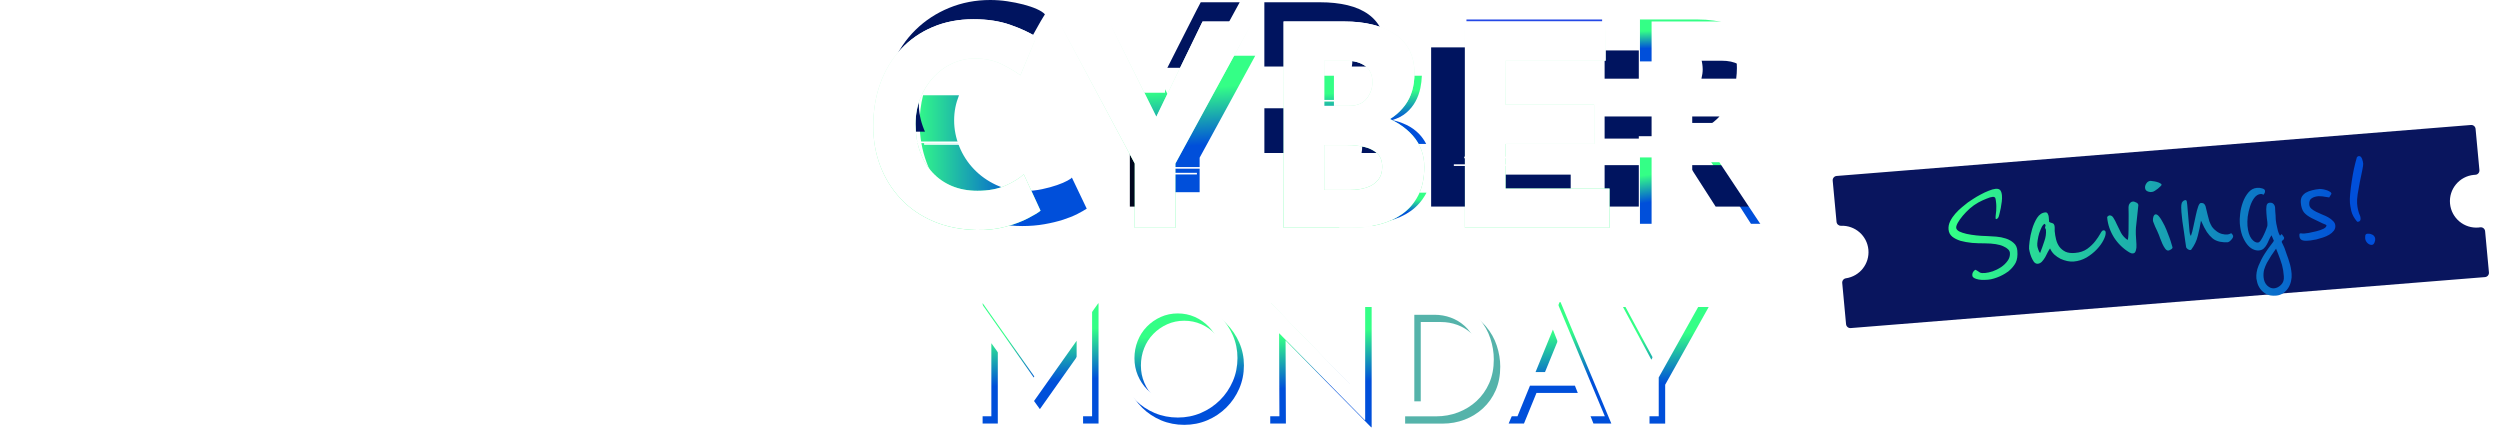
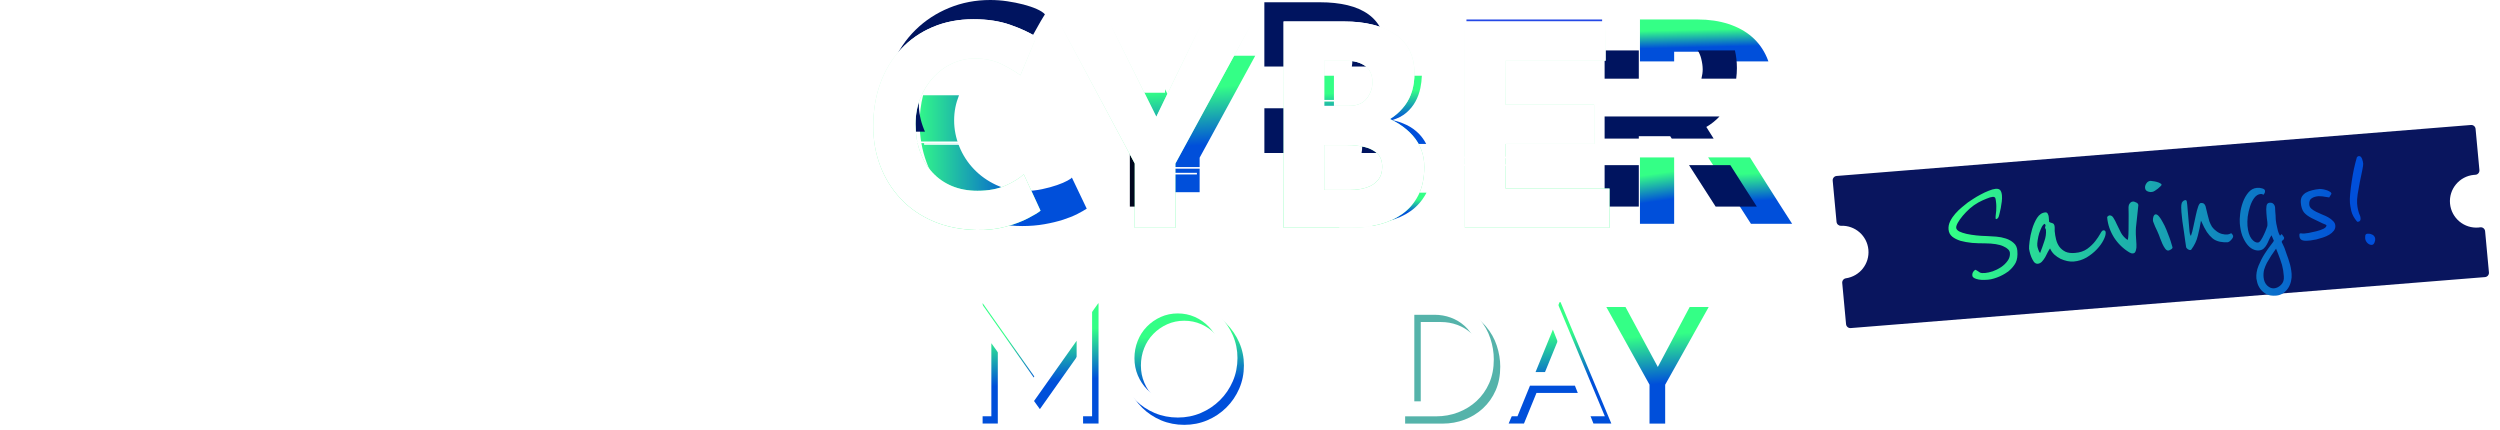
<svg xmlns="http://www.w3.org/2000/svg" width="355" height="61" viewBox="0 0 355 61" fill="none">
  <g filter="url(#filter0_d_487_70093)">
    <path d="M262.809 45.599L352.875 38.361C353.213 38.329 353.461 38.031 353.429 37.692L352.885 31.844C352.869 31.673 352.785 31.521 352.652 31.418C352.519 31.311 352.35 31.269 352.184 31.293L352.103 31.3C352.067 31.312 352.026 31.316 351.989 31.319C349.927 31.511 348.096 29.992 347.904 27.93C347.712 25.868 349.231 24.037 351.293 23.845C351.33 23.842 351.371 23.838 351.408 23.839L351.489 23.831C351.658 23.828 351.815 23.756 351.926 23.626C352.038 23.5 352.093 23.335 352.077 23.164L351.532 17.316C351.501 16.978 351.202 16.73 350.864 16.762L260.797 24C260.459 24.031 260.212 24.33 260.243 24.668L260.788 30.516C260.818 30.842 261.1 31.087 261.423 31.073C263.422 30.994 265.127 32.484 265.312 34.472C265.497 36.461 264.097 38.24 262.118 38.531C261.797 38.577 261.566 38.87 261.596 39.196L262.14 45.044C262.172 45.382 262.47 45.63 262.809 45.599Z" fill="#09155E" />
    <path d="M286.462 34.594C286.523 35.311 286.444 35.888 286.225 36.324C286.004 36.745 285.661 37.151 285.197 37.544C285.076 37.635 284.909 37.745 284.695 37.876C284.482 38.007 284.244 38.131 283.981 38.25C283.718 38.369 283.438 38.473 283.141 38.563C282.843 38.652 282.567 38.708 282.312 38.73C281.595 38.791 281.046 38.758 280.666 38.63C280.287 38.517 280.089 38.358 280.071 38.151C280.052 37.927 280.1 37.739 280.215 37.584C280.33 37.43 280.435 37.341 280.529 37.317L280.809 37.485C280.895 37.558 281.014 37.636 281.166 37.72C281.316 37.787 281.551 37.807 281.87 37.78C282.172 37.754 282.535 37.675 282.957 37.543C283.378 37.394 283.771 37.2 284.136 36.96C284.515 36.703 284.827 36.404 285.07 36.062C285.33 35.718 285.442 35.34 285.407 34.925C285.375 34.559 285.068 34.248 284.484 33.992C283.915 33.72 283.036 33.578 281.847 33.568C281.237 33.571 280.633 33.551 280.035 33.505C279.436 33.444 278.89 33.346 278.397 33.212C277.918 33.06 277.524 32.861 277.214 32.615C276.902 32.352 276.729 32.014 276.693 31.599C276.659 31.201 276.738 30.809 276.93 30.423C277.122 30.038 277.364 29.68 277.657 29.35C277.965 29.002 278.283 28.694 278.614 28.425C278.944 28.156 279.222 27.931 279.447 27.752C279.629 27.624 279.88 27.458 280.199 27.254C280.534 27.033 280.885 26.826 281.254 26.634C281.638 26.425 282.016 26.248 282.389 26.104C282.777 25.942 283.106 25.85 283.377 25.826C283.696 25.799 283.918 25.869 284.045 26.034C284.171 26.2 284.248 26.442 284.276 26.761C284.299 27.032 284.291 27.322 284.254 27.63C284.216 27.938 284.169 28.239 284.114 28.533C284.059 28.827 284.001 29.089 283.94 29.319C283.894 29.531 283.858 29.671 283.832 29.737C283.78 29.886 283.716 29.988 283.641 30.043C283.565 30.097 283.511 30.126 283.48 30.129C283.416 30.134 283.381 30.097 283.374 30.017C283.37 29.969 283.37 29.881 283.375 29.752C283.395 29.606 283.412 29.436 283.428 29.242C283.459 29.047 283.474 28.837 283.47 28.612C283.483 28.386 283.48 28.162 283.461 27.939C283.431 27.588 283.393 27.334 283.348 27.178C283.302 27.021 283.168 26.952 282.945 26.971C282.722 26.99 282.424 27.08 282.053 27.24C281.68 27.384 281.301 27.561 280.918 27.77C280.504 27.999 280.103 28.282 279.714 28.62C279.342 28.957 279.009 29.298 278.718 29.644C278.426 29.99 278.19 30.324 278.009 30.644C277.842 30.947 277.766 31.187 277.781 31.362C277.797 31.553 277.94 31.726 278.21 31.879C278.495 32.016 278.842 32.13 279.251 32.224C279.677 32.316 280.14 32.389 280.643 32.442C281.145 32.495 281.637 32.526 282.12 32.533C282.522 32.546 282.966 32.573 283.451 32.612C283.936 32.65 284.393 32.74 284.823 32.88C285.252 33.02 285.623 33.229 285.936 33.507C286.247 33.77 286.423 34.132 286.462 34.594ZM299.006 32.005C299.031 32.292 298.926 32.662 298.692 33.116C298.472 33.552 298.156 33.988 297.744 34.425C297.332 34.861 296.843 35.248 296.278 35.586C295.711 35.907 295.109 36.095 294.472 36.15C294.185 36.174 293.878 36.152 293.551 36.084C293.224 36.015 292.901 35.906 292.584 35.757C292.264 35.592 291.974 35.392 291.714 35.157C291.451 34.906 291.25 34.618 291.11 34.293C291.022 34.397 290.917 34.567 290.792 34.802C290.684 35.036 290.56 35.279 290.421 35.532C290.281 35.769 290.122 35.983 289.946 36.175C289.768 36.351 289.576 36.447 289.369 36.465C289.162 36.483 288.977 36.394 288.816 36.199C288.67 35.987 288.546 35.757 288.444 35.508C288.341 35.244 288.264 34.994 288.211 34.758C288.159 34.521 288.132 34.387 288.129 34.355C288.113 34.164 288.138 33.801 288.204 33.265C288.27 32.714 288.389 32.142 288.563 31.549C288.738 30.956 288.973 30.422 289.269 29.947C289.582 29.471 289.969 29.213 290.432 29.173C290.607 29.158 290.725 29.229 290.787 29.384C290.863 29.522 290.907 29.663 290.919 29.806L290.98 30.523C291.066 30.58 291.149 30.621 291.232 30.646C291.329 30.654 291.411 30.679 291.479 30.721C291.562 30.747 291.622 30.798 291.661 30.875C291.715 30.95 291.75 31.076 291.765 31.251C291.775 31.363 291.776 31.467 291.768 31.564C291.759 31.645 291.758 31.725 291.764 31.805C291.8 32.219 291.866 32.623 291.964 33.016C292.062 33.409 292.22 33.757 292.439 34.059C292.656 34.346 292.941 34.578 293.293 34.757C293.644 34.92 294.099 34.977 294.656 34.929C295.358 34.87 295.935 34.676 296.389 34.348C296.857 34.003 297.236 33.641 297.524 33.264C297.828 32.868 298.063 32.519 298.23 32.216C298.395 31.897 298.542 31.732 298.669 31.721C298.876 31.703 298.989 31.798 299.006 32.005ZM290.525 31.67C290.519 31.606 290.498 31.552 290.462 31.507C290.425 31.446 290.404 31.391 290.4 31.343C290.395 31.28 290.406 31.223 290.434 31.172C290.462 31.122 290.472 31.056 290.465 30.977C290.461 30.929 290.443 30.898 290.409 30.885C290.375 30.856 290.356 30.826 290.353 30.794C290.213 30.838 290.073 30.986 289.934 31.239C289.811 31.49 289.691 31.781 289.575 32.112C289.475 32.442 289.399 32.778 289.348 33.119C289.295 33.445 289.278 33.711 289.296 33.918C289.305 34.03 289.353 34.211 289.438 34.46C289.524 34.71 289.61 34.871 289.696 34.944C289.92 34.363 290.12 33.8 290.299 33.255C290.493 32.708 290.568 32.18 290.525 31.67ZM303.645 28.141C303.649 28.189 303.627 28.399 303.578 28.773C303.53 29.146 303.486 29.567 303.445 30.036C303.421 30.311 303.376 30.724 303.311 31.276C303.26 31.81 303.281 32.619 303.373 33.703C303.376 33.735 303.376 33.823 303.372 33.968C303.383 34.096 303.371 34.233 303.335 34.381C303.315 34.527 303.271 34.667 303.202 34.801C303.132 34.92 303.017 34.986 302.858 34.999C302.715 35.012 302.55 34.962 302.363 34.849C301.941 34.596 301.545 34.293 301.178 33.939C300.81 33.585 300.488 33.195 300.211 32.769C299.932 32.327 299.708 31.865 299.538 31.381C299.369 30.898 299.262 30.402 299.219 29.892C299.213 29.828 299.248 29.769 299.324 29.714C299.414 29.642 299.483 29.604 299.531 29.6C299.77 29.58 299.965 29.699 300.115 29.959C300.282 30.218 300.445 30.533 300.606 30.905C300.782 31.275 300.976 31.668 301.188 32.084C301.415 32.482 301.724 32.816 302.117 33.088C302.159 33.02 302.189 32.897 302.206 32.719C302.222 32.541 302.233 32.388 302.239 32.259C302.245 32.146 302.25 31.928 302.255 31.607C302.258 31.27 302.26 30.916 302.261 30.547C302.277 30.176 302.279 29.823 302.267 29.487C302.27 29.149 302.266 28.917 302.255 28.789C302.247 28.694 302.245 28.581 302.25 28.453C302.256 28.324 302.277 28.201 302.315 28.086C302.37 27.969 302.441 27.866 302.53 27.778C302.619 27.691 302.743 27.64 302.902 27.626C302.982 27.619 303.122 27.663 303.323 27.759C303.523 27.838 303.63 27.965 303.645 28.141ZM306.944 25.258C306.947 25.29 306.897 25.358 306.793 25.463C306.69 25.569 306.563 25.684 306.413 25.809C306.278 25.917 306.134 26.017 305.981 26.111C305.829 26.204 305.705 26.255 305.609 26.263C305.545 26.268 305.458 26.276 305.346 26.285C305.249 26.278 305.143 26.255 305.027 26.216C304.927 26.177 304.834 26.12 304.748 26.047C304.66 25.959 304.61 25.843 304.598 25.699C304.579 25.476 304.641 25.262 304.784 25.057C304.925 24.836 305.124 24.715 305.379 24.693C305.426 24.689 305.532 24.704 305.696 24.738C305.874 24.755 306.053 24.788 306.234 24.837C306.415 24.886 306.572 24.944 306.706 25.013C306.857 25.081 306.936 25.162 306.944 25.258ZM308.497 34.132C308.507 34.244 308.427 34.347 308.259 34.442C308.106 34.535 307.99 34.585 307.91 34.592C307.751 34.605 307.599 34.514 307.453 34.318C307.308 34.121 307.176 33.892 307.057 33.629C306.939 33.366 306.837 33.118 306.753 32.884C306.667 32.635 306.605 32.464 306.564 32.371C306.503 32.215 306.423 32.03 306.324 31.813C306.225 31.597 306.127 31.389 306.03 31.188C305.948 30.986 305.877 30.808 305.816 30.652C305.754 30.497 305.723 30.412 305.721 30.396C305.702 30.172 305.724 29.962 305.788 29.764C305.867 29.564 305.97 29.459 306.098 29.448C306.241 29.436 306.402 29.535 306.581 29.744C306.759 29.954 306.935 30.228 307.109 30.566C307.297 30.887 307.472 31.25 307.635 31.653C307.797 32.041 307.941 32.414 308.068 32.772C308.193 33.115 308.292 33.419 308.363 33.686C308.448 33.936 308.493 34.084 308.497 34.132ZM317.107 32.505C317.115 32.601 317.091 32.7 317.036 32.801C316.98 32.902 316.908 32.996 316.819 33.084C316.746 33.17 316.657 33.25 316.551 33.324C316.459 33.38 316.374 33.411 316.294 33.418C316.023 33.441 315.667 33.415 315.228 33.34C314.802 33.248 314.451 33.086 314.174 32.852C313.88 32.605 313.614 32.306 313.375 31.957C313.135 31.593 312.857 31.054 312.539 30.343C312.424 31.059 312.276 31.77 312.095 32.476C311.931 33.181 311.618 33.842 311.157 34.459C311.128 34.493 311.081 34.514 311.017 34.519C310.906 34.529 310.781 34.483 310.644 34.382C310.507 34.282 310.434 34.175 310.425 34.064C310.415 33.952 310.377 33.699 310.311 33.303C310.26 32.89 310.197 32.438 310.123 31.946C310.048 31.439 309.972 30.932 309.897 30.424C309.836 29.9 309.791 29.47 309.763 29.135C309.749 28.976 309.739 28.768 309.733 28.512C309.726 28.239 309.754 28.004 309.818 27.806C309.831 27.773 309.881 27.704 309.969 27.6C310.072 27.495 310.187 27.437 310.315 27.426C310.427 27.417 310.496 27.483 310.525 27.625C310.553 27.767 310.574 27.926 310.589 28.101L310.912 31.879C310.919 31.959 310.936 32.069 310.965 32.212C311.009 32.352 311.058 32.452 311.111 32.512C311.253 32.115 311.375 31.655 311.475 31.132C311.589 30.593 311.698 30.086 311.802 29.611C311.905 29.121 312.014 28.71 312.13 28.379C312.245 28.032 312.374 27.852 312.518 27.84C312.677 27.826 312.807 27.848 312.909 27.903C313.01 27.959 313.1 28.079 313.18 28.265C313.3 28.721 313.399 29.13 313.478 29.492C313.556 29.839 313.639 30.153 313.727 30.434C313.831 30.714 313.958 30.976 314.107 31.221C314.271 31.447 314.481 31.654 314.738 31.841C314.979 32.029 315.239 32.159 315.518 32.232C315.813 32.303 316.064 32.33 316.272 32.312C316.367 32.304 316.469 32.279 316.578 32.238C316.686 32.18 316.763 32.15 316.811 32.145C316.875 32.14 316.936 32.191 316.993 32.298C317.066 32.405 317.104 32.474 317.107 32.505ZM324.341 32.73C324.356 32.906 324.302 33.031 324.18 33.105C324.058 33.18 324.002 33.273 324.011 33.385C323.994 33.37 324.033 33.455 324.129 33.639C324.225 33.824 324.314 34.017 324.396 34.219C324.544 34.64 324.672 35.006 324.778 35.318C324.901 35.629 324.998 35.917 325.069 36.184C325.156 36.45 325.227 36.717 325.282 36.985C325.337 37.253 325.379 37.555 325.408 37.889C325.436 38.224 325.41 38.572 325.328 38.932C325.246 39.292 325.114 39.616 324.93 39.905C324.746 40.194 324.51 40.439 324.222 40.64C323.934 40.841 323.599 40.958 323.216 40.991C322.626 41.041 322.146 40.962 321.775 40.753C321.42 40.542 321.142 40.293 320.94 40.005C320.739 39.717 320.602 39.424 320.528 39.125C320.456 38.842 320.415 38.653 320.407 38.557C320.357 37.968 320.458 37.365 320.71 36.749C320.963 36.134 321.252 35.571 321.578 35.062C321.903 34.552 322.204 34.125 322.48 33.78C322.755 33.436 322.891 33.239 322.887 33.192L322.556 32.425C322.413 32.63 322.288 32.858 322.181 33.108C322.089 33.34 321.98 33.566 321.854 33.786C321.743 33.988 321.598 34.169 321.419 34.329C321.254 34.471 321.036 34.554 320.766 34.577C320.479 34.602 320.184 34.538 319.882 34.388C319.58 34.237 319.303 33.996 319.05 33.664C318.797 33.333 318.577 32.926 318.392 32.444C318.222 31.961 318.109 31.392 318.053 30.739C318.022 30.372 318.039 29.913 318.104 29.362C318.168 28.794 318.298 28.245 318.493 27.715C318.689 27.184 318.947 26.729 319.268 26.348C319.603 25.95 320.01 25.731 320.488 25.69C320.759 25.667 321.01 25.694 321.241 25.77C321.489 25.845 321.618 25.955 321.631 26.098C321.641 26.226 321.626 26.331 321.585 26.415C321.544 26.499 321.487 26.584 321.415 26.671C321.364 26.643 321.305 26.616 321.239 26.589C321.188 26.561 321.115 26.552 321.02 26.56C320.669 26.59 320.364 26.776 320.104 27.12C319.859 27.446 319.661 27.848 319.509 28.326C319.356 28.789 319.245 29.272 319.175 29.776C319.122 30.278 319.111 30.713 319.142 31.079C319.212 31.892 319.4 32.502 319.708 32.909C320.014 33.301 320.319 33.483 320.622 33.458C320.765 33.445 320.908 33.329 321.049 33.108C321.206 32.87 321.345 32.617 321.466 32.35C321.603 32.065 321.716 31.799 321.807 31.55C321.899 31.301 321.95 31.152 321.962 31.103C321.98 30.941 321.98 30.756 321.963 30.549C321.948 30.374 321.923 30.183 321.89 29.977C321.871 29.754 321.852 29.531 321.833 29.308C321.797 28.894 321.8 28.548 321.84 28.272C321.88 27.98 322.027 27.822 322.282 27.801C322.537 27.779 322.727 27.843 322.852 27.993C322.976 28.127 323.047 28.297 323.064 28.504C323.077 28.648 323.084 28.824 323.085 29.032C323.102 29.224 323.118 29.415 323.134 29.606C323.149 29.782 323.155 29.942 323.151 30.087C323.162 30.214 323.169 30.294 323.172 30.326C323.18 30.421 323.2 30.564 323.233 30.754C323.279 30.927 323.319 31.108 323.351 31.298C323.398 31.47 323.436 31.636 323.466 31.794C323.51 31.934 323.542 32.028 323.562 32.074C323.582 32.121 323.612 32.191 323.652 32.283C323.692 32.376 323.73 32.445 323.766 32.49C323.779 32.457 323.809 32.423 323.854 32.387C323.897 32.335 323.934 32.291 323.963 32.257C324.047 32.298 324.127 32.387 324.203 32.525C324.293 32.646 324.339 32.714 324.341 32.73ZM323.787 35.836C323.702 35.587 323.608 35.338 323.507 35.09C323.405 34.841 323.303 34.585 323.2 34.321C322.958 34.679 322.722 35.02 322.493 35.345C322.281 35.684 322.084 36.014 321.903 36.334C321.738 36.654 321.605 36.978 321.505 37.308C321.422 37.652 321.396 38.007 321.427 38.374C321.469 38.868 321.64 39.263 321.938 39.559C322.252 39.853 322.576 39.986 322.911 39.957C323.278 39.926 323.609 39.761 323.904 39.463C324.216 39.163 324.35 38.758 324.306 38.248C324.278 37.914 324.246 37.635 324.211 37.414C324.176 37.192 324.135 36.995 324.088 36.822C324.059 36.664 324.013 36.507 323.952 36.352C323.908 36.211 323.853 36.039 323.787 35.836ZM331.616 31.049C331.639 31.32 331.564 31.567 331.39 31.791C331.231 31.997 331.015 32.184 330.74 32.352C330.48 32.503 330.186 32.632 329.858 32.741C329.53 32.849 329.217 32.94 328.918 33.014C328.618 33.071 328.349 33.118 328.111 33.155C327.888 33.174 327.745 33.186 327.681 33.191C327.33 33.221 327.054 33.189 326.854 33.094C326.653 32.998 326.54 32.807 326.516 32.52C326.507 32.425 326.509 32.344 326.519 32.279C326.528 32.198 326.589 32.153 326.7 32.143C326.748 32.139 326.829 32.148 326.943 32.171C327.056 32.177 327.145 32.178 327.208 32.172C327.272 32.167 327.471 32.142 327.804 32.097C328.152 32.035 328.514 31.956 328.892 31.86C329.285 31.762 329.628 31.644 329.921 31.507C330.229 31.352 330.375 31.179 330.358 30.988C330.356 30.956 330.18 30.875 329.832 30.744C329.498 30.596 328.987 30.351 328.3 30.008C327.763 29.733 327.377 29.445 327.142 29.143C326.906 28.826 326.765 28.389 326.717 27.831C326.687 27.48 326.734 27.187 326.859 26.952C326.999 26.715 327.191 26.522 327.435 26.373C327.695 26.222 327.991 26.109 328.321 26.032C328.667 25.939 329.03 25.875 329.413 25.843C329.445 25.84 329.542 25.848 329.704 25.866C329.882 25.883 330.07 25.923 330.268 25.986C330.465 26.034 330.64 26.107 330.793 26.206C330.96 26.288 331.05 26.393 331.06 26.521C331.063 26.553 331.035 26.603 330.977 26.672C330.935 26.74 330.857 26.867 330.745 27.053C330.696 27.042 330.606 27.025 330.476 27.004C330.361 26.982 330.223 26.962 330.061 26.943C329.913 26.908 329.759 26.889 329.599 26.886C329.436 26.868 329.308 26.863 329.212 26.871C328.798 26.907 328.47 27.015 328.228 27.196C327.985 27.361 327.882 27.659 327.919 28.09C327.937 28.297 328.033 28.481 328.207 28.643C328.398 28.803 328.627 28.952 328.896 29.09C329.163 29.212 329.447 29.34 329.747 29.475C330.063 29.592 330.355 29.728 330.625 29.881C330.895 30.035 331.119 30.209 331.296 30.402C331.487 30.578 331.594 30.794 331.616 31.049ZM335.574 22.258C335.586 22.401 335.541 22.718 335.439 23.208C335.336 23.699 335.222 24.246 335.097 24.851C334.987 25.439 334.884 26.017 334.788 26.587C334.708 27.156 334.682 27.6 334.709 27.919C334.738 28.254 334.778 28.531 334.829 28.752C334.878 28.956 334.925 29.129 334.969 29.269C335.029 29.409 335.08 29.533 335.121 29.642C335.161 29.735 335.188 29.853 335.2 29.996C335.227 30.315 335.097 30.487 334.81 30.511C334.763 30.515 334.712 30.488 334.659 30.428C334.264 29.948 334.006 29.464 333.884 28.977C333.779 28.488 333.714 28.108 333.691 27.837C333.662 27.503 333.673 27.068 333.724 26.534C333.773 25.984 333.844 25.408 333.938 24.806C334.029 24.188 334.138 23.576 334.262 22.972C334.402 22.35 334.54 21.808 334.678 21.347C334.707 21.312 334.744 21.277 334.789 21.241C334.834 21.205 334.896 21.184 334.976 21.177C335.088 21.167 335.179 21.208 335.251 21.298C335.322 21.372 335.379 21.471 335.421 21.596C335.463 21.705 335.497 21.823 335.524 21.949C335.551 22.075 335.567 22.178 335.574 22.258ZM337.28 32.925C337.295 33.101 337.255 33.289 337.16 33.489C337.079 33.673 336.959 33.772 336.8 33.785C336.593 33.803 336.385 33.716 336.176 33.525C335.983 33.333 335.875 33.102 335.851 32.831C335.843 32.735 335.849 32.614 335.869 32.468C335.903 32.304 336 32.216 336.159 32.202C336.223 32.197 336.311 32.197 336.424 32.204C336.537 32.21 336.652 32.24 336.769 32.295C336.901 32.331 337.011 32.402 337.1 32.507C337.205 32.611 337.265 32.75 337.28 32.925Z" fill="url(#paint0_linear_487_70093)" />
  </g>
  <path d="M3.608 41.773H1.52V29.525H9.525V31.457H3.608V34.597H9.232V36.529H3.608V41.773ZM12.322 31.319C11.942 31.319 11.632 31.204 11.39 30.974C11.149 30.733 11.028 30.428 11.028 30.06C11.028 29.68 11.149 29.37 11.39 29.128C11.632 28.887 11.942 28.766 12.322 28.766C12.69 28.766 12.994 28.887 13.236 29.128C13.477 29.37 13.598 29.68 13.598 30.06C13.598 30.428 13.477 30.733 13.236 30.974C12.994 31.204 12.69 31.319 12.322 31.319ZM11.287 41.773V32.82H13.339V41.773H11.287ZM17.716 32.82V34.01C17.923 33.619 18.262 33.292 18.734 33.027C19.217 32.751 19.798 32.613 20.476 32.613C21.534 32.613 22.351 32.935 22.926 33.579C23.512 34.223 23.806 35.08 23.806 36.15V41.773H21.753V36.408C21.753 35.776 21.603 35.281 21.304 34.925C21.017 34.557 20.574 34.373 19.976 34.373C19.32 34.373 18.803 34.568 18.423 34.959C18.055 35.35 17.871 35.891 17.871 36.581V41.773H15.818V32.82H17.716ZM31.733 37.564L29.352 37.926C28.237 38.099 27.679 38.525 27.679 39.203C27.679 39.985 28.208 40.376 29.266 40.376C30.06 40.376 30.669 40.163 31.095 39.738C31.52 39.312 31.733 38.778 31.733 38.133V37.564ZM28.852 41.98C27.794 41.98 27.006 41.733 26.489 41.239C25.971 40.744 25.712 40.089 25.712 39.272C25.712 37.708 26.857 36.765 29.145 36.443L31.733 36.081V35.943C31.733 34.85 31.095 34.304 29.818 34.304C28.703 34.304 28.07 34.746 27.921 35.632H25.919C26.012 34.758 26.374 34.039 27.006 33.476C27.65 32.901 28.605 32.613 29.87 32.613C31.147 32.613 32.107 32.906 32.751 33.493C33.407 34.079 33.734 34.902 33.734 35.96V40.083C33.734 40.807 33.821 41.371 33.993 41.773H32.044C32.032 41.773 32.015 41.733 31.992 41.653C31.98 41.561 31.963 41.417 31.94 41.221C31.929 41.026 31.923 40.819 31.923 40.6C31.313 41.52 30.29 41.98 28.852 41.98ZM38.222 41.773H36.169V28.835H38.222V41.773ZM47.477 41.773H45.389V29.525H53.394V31.457H47.477V34.597H53.101V36.529H47.477V41.773ZM57.209 41.773H55.156V28.835H57.209V41.773ZM60.722 31.319C60.343 31.319 60.032 31.204 59.791 30.974C59.549 30.733 59.429 30.428 59.429 30.06C59.429 29.68 59.549 29.37 59.791 29.128C60.032 28.887 60.343 28.766 60.722 28.766C61.09 28.766 61.395 28.887 61.637 29.128C61.878 29.37 61.999 29.68 61.999 30.06C61.999 30.428 61.878 30.733 61.637 30.974C61.395 31.204 61.09 31.319 60.722 31.319ZM59.687 41.773V32.82H61.74V41.773H59.687ZM66.117 32.82V34.01C66.324 33.619 66.663 33.292 67.135 33.027C67.618 32.751 68.198 32.613 68.877 32.613C69.935 32.613 70.752 32.935 71.327 33.579C71.913 34.223 72.207 35.08 72.207 36.15V41.773H70.154V36.408C70.154 35.776 70.004 35.281 69.705 34.925C69.418 34.557 68.975 34.373 68.377 34.373C67.721 34.373 67.204 34.568 66.824 34.959C66.456 35.35 66.272 35.891 66.272 36.581V41.773H64.219V32.82H66.117ZM81.135 34.097V32.82H83.032V41.394C83.032 42.613 82.653 43.608 81.894 44.378C81.146 45.16 80.1 45.551 78.754 45.551C77.523 45.551 76.557 45.235 75.856 44.603C75.166 43.97 74.763 43.245 74.648 42.429H76.701C76.954 43.337 77.65 43.792 78.788 43.792C79.478 43.792 80.013 43.596 80.393 43.205C80.784 42.826 80.979 42.314 80.979 41.67V40.273C80.381 41.193 79.438 41.653 78.15 41.653C76.908 41.653 75.907 41.221 75.148 40.359C74.401 39.485 74.027 38.41 74.027 37.133C74.027 35.856 74.401 34.787 75.148 33.924C75.907 33.05 76.908 32.613 78.15 32.613C79.519 32.613 80.514 33.108 81.135 34.097ZM81.066 37.133C81.066 36.339 80.836 35.69 80.376 35.184C79.915 34.678 79.312 34.425 78.564 34.425C77.828 34.425 77.23 34.678 76.77 35.184C76.31 35.69 76.08 36.339 76.08 37.133C76.08 37.915 76.31 38.565 76.77 39.082C77.23 39.588 77.828 39.841 78.564 39.841C79.312 39.841 79.915 39.588 80.376 39.082C80.836 38.565 81.066 37.915 81.066 37.133ZM98.035 41.773L96.017 35.632H96L93.964 41.773H92.015L88.892 32.82H91.014L93.015 39.237L95.068 32.82H96.966L99.001 39.255L101.02 32.82H103.107L99.985 41.773H98.035ZM105.586 31.319C105.206 31.319 104.895 31.204 104.654 30.974C104.412 30.733 104.292 30.428 104.292 30.06C104.292 29.68 104.412 29.37 104.654 29.128C104.895 28.887 105.206 28.766 105.586 28.766C105.954 28.766 106.258 28.887 106.5 29.128C106.741 29.37 106.862 29.68 106.862 30.06C106.862 30.428 106.741 30.733 106.5 30.974C106.258 31.204 105.954 31.319 105.586 31.319ZM104.55 41.773V32.82H106.603V41.773H104.55ZM113.102 39.945V41.722C112.849 41.791 112.492 41.825 112.032 41.825C110.284 41.825 109.41 40.945 109.41 39.186V34.459H108.047V32.82H109.41V30.491H111.463V32.82H113.136V34.459H111.463V38.979C111.463 39.68 111.796 40.031 112.463 40.031L113.102 39.945ZM116.829 28.835V33.786C117.37 33.004 118.238 32.613 119.434 32.613C120.492 32.613 121.309 32.935 121.884 33.579C122.47 34.223 122.764 35.08 122.764 36.15V41.773H120.711V36.408C120.711 35.776 120.561 35.281 120.262 34.925C119.975 34.557 119.532 34.373 118.934 34.373C118.278 34.373 117.761 34.568 117.381 34.959C117.013 35.35 116.829 35.897 116.829 36.598V41.773H114.776V28.835H116.829Z" fill="white" />
  <path d="M152.202 25.212C152.175 25.291 151.968 25.439 151.586 25.65C151.201 25.864 150.704 26.075 150.095 26.285C149.483 26.499 148.782 26.69 147.985 26.861C147.189 27.033 146.366 27.121 145.516 27.121C144.029 27.121 142.676 26.835 141.458 26.266C140.237 25.696 139.183 24.946 138.295 24.017C137.406 23.089 136.715 22.023 136.224 20.815C135.734 19.607 135.487 18.366 135.487 17.092C135.487 15.818 135.721 14.683 136.178 13.527H131.08C130.757 14.781 130.593 16.101 130.593 17.49C130.593 19.455 130.925 21.325 131.587 23.102C132.248 24.88 133.206 26.433 134.454 27.76C135.701 29.087 137.225 30.143 139.032 30.923C140.836 31.707 142.88 32.098 145.161 32.098C146.277 32.098 147.323 32.013 148.304 31.838C149.285 31.667 150.167 31.453 150.951 31.203C151.734 30.95 152.409 30.68 152.982 30.387C153.551 30.094 153.995 29.843 154.315 29.63L152.205 25.212H152.202Z" fill="url(#paint1_linear_487_70093)" />
  <path d="M164.459 20.62C164.989 21.614 165.322 22.207 165.453 22.391V27.295H170.348V22.391L178.244 7.918H172.882C172.764 8.155 172.642 8.395 172.517 8.642C172.027 9.61 171.536 10.581 171.046 11.549C170.555 12.516 170.085 13.444 169.634 14.333C169.183 15.222 168.784 15.999 168.439 16.66C168.36 16.845 168.281 17.065 168.199 17.319C168.12 17.572 168.024 17.802 167.919 18.016L167.481 16.664C167.135 16.002 166.737 15.225 166.286 14.336C166.013 13.797 165.727 13.237 165.434 12.671V13.168H160.394C161.128 14.531 161.833 15.824 162.507 17.042C163.278 18.434 163.926 19.629 164.456 20.623L164.459 20.62Z" fill="url(#paint2_linear_487_70093)" />
  <path d="M193.497 27.355C193.408 27.355 193.323 27.362 193.234 27.362H189.413V27.355H184.557V31.783H193.632C194.88 31.783 196.088 31.638 197.253 31.345C198.421 31.052 199.448 30.588 200.337 29.953C201.226 29.314 201.943 28.501 202.487 27.504C202.513 27.454 202.536 27.405 202.559 27.355H193.497Z" fill="url(#paint3_linear_487_70093)" />
  <path d="M189.412 20.442V19.205H192.796C193.514 19.205 194.208 19.27 194.886 19.402C195.564 19.534 196.167 19.761 196.696 20.08C196.878 20.189 197.039 20.311 197.197 20.442H202.523C202.239 19.899 201.904 19.425 201.515 19.024C200.985 18.48 200.38 18.049 199.705 17.73C199.027 17.411 198.359 17.187 197.694 17.052C198.49 16.812 199.152 16.469 199.685 16.018C200.215 15.568 200.646 15.044 200.979 14.445C201.311 13.849 201.548 13.198 201.696 12.496C201.815 11.927 201.881 11.348 201.904 10.752H197.049C197.052 10.834 197.059 10.916 197.059 11.005C197.059 12.121 196.733 13.076 196.084 13.872C195.433 14.669 194.432 15.067 193.079 15.067H189.419V10.755H184.564V20.446H189.419L189.412 20.442Z" fill="url(#paint4_linear_487_70093)" />
  <path d="M213.095 23.838V19.523H225.909V14.987H213.095V7.186H227.502V2.766H208.236V23.838H213.095Z" fill="#2448E6" />
  <path d="M237.729 8.717V7.344H241.669C242.703 7.344 243.552 7.515 244.217 7.861C244.688 8.105 245.083 8.391 245.415 8.717H251.113C251.047 8.536 250.981 8.355 250.905 8.18C250.402 7.012 249.691 6.031 248.776 5.234C247.861 4.438 246.745 3.829 245.432 3.404C244.118 2.98 242.667 2.766 241.074 2.766H232.874V8.717H237.729Z" fill="url(#paint5_linear_487_70093)" />
  <path d="M237.729 22.355H232.874V31.779H237.729V22.355Z" fill="url(#paint6_linear_487_70093)" />
  <path d="M252.495 28.675C251.886 27.721 251.293 26.793 250.724 25.891C250.154 24.989 249.588 24.093 249.032 23.205C248.858 22.925 248.676 22.639 248.499 22.355H242.557C243.426 23.675 244.322 25.055 245.25 26.506C246.31 28.165 247.439 29.923 248.634 31.779H254.483C253.765 30.663 253.104 29.63 252.491 28.675H252.495Z" fill="url(#paint7_linear_487_70093)" />
  <path d="M131.346 18.699C131.297 18.591 131.248 18.482 131.205 18.37C130.715 17.162 130.468 15.921 130.468 14.647C130.468 13.374 130.728 12.087 131.244 10.865C131.761 9.644 132.479 8.578 133.394 7.663C134.309 6.748 135.398 6.01 136.659 5.454C137.92 4.898 139.292 4.618 140.777 4.618C141.175 4.618 141.626 4.644 142.13 4.697C142.633 4.75 143.13 4.822 143.621 4.918C144.111 5.01 144.582 5.135 145.033 5.296C145.484 5.454 145.869 5.642 146.188 5.852C146.507 5.296 146.751 4.858 146.925 4.539C147.097 4.22 147.258 3.937 147.403 3.683C147.547 3.43 147.689 3.186 147.821 2.946C147.952 2.706 148.14 2.403 148.377 2.031C148.137 1.764 147.745 1.514 147.202 1.274C146.659 1.034 146.027 0.823 145.313 0.635C144.595 0.451 143.835 0.296 143.025 0.178C142.215 0.059 141.412 0 140.615 0C138.545 0 136.603 0.372 134.786 1.116C132.969 1.86 131.376 2.9 130.01 4.24C128.644 5.579 127.561 7.172 126.768 9.016C125.971 10.859 125.573 12.87 125.573 15.046C125.573 16.303 125.711 17.518 125.981 18.699H131.346Z" fill="#00145F" />
-   <path d="M170.961 9.627L176.039 0.318H170.506C170.401 0.503 170.2 0.881 169.911 1.454C169.618 2.023 169.265 2.715 168.857 3.524C168.446 4.334 167.995 5.223 167.504 6.19C167.014 7.158 166.524 8.129 166.033 9.097C165.941 9.278 165.855 9.449 165.763 9.627H170.964H170.961Z" fill="#00145F" />
  <path d="M158.327 6.19C158.192 5.93 158.06 5.677 157.932 5.43H152.504C152.55 5.512 152.593 5.588 152.639 5.673C153.324 6.914 154.045 8.237 154.795 9.626H160.118C160.025 9.449 159.937 9.278 159.844 9.096C159.341 8.129 158.837 7.161 158.334 6.19H158.327Z" fill="#FF45A5" />
  <path d="M159.928 19.07C160.181 19.531 160.352 19.821 160.438 19.943V29.337H165.332V19.943L165.81 19.07H159.928Z" fill="#01071E" />
  <path d="M184.396 9.443V4.74H187.619C188.972 4.74 190.048 5.052 190.841 5.674C191.638 6.296 192.036 7.261 192.036 8.561C192.036 8.867 192.01 9.16 191.96 9.443H196.779C196.855 8.933 196.891 8.413 196.891 7.883C196.891 6.53 196.674 5.368 196.233 4.4C195.795 3.433 195.163 2.649 194.343 2.054C193.521 1.458 192.527 1.02 191.358 0.74C190.19 0.461 188.889 0.322 187.458 0.322H179.538V9.443H184.393H184.396Z" fill="#00145F" />
  <path d="M196.497 16.582C196.006 16.082 195.453 15.681 194.841 15.371H179.542V21.727H184.397V16.76H187.78C188.498 16.76 189.193 16.826 189.871 16.958C190.549 17.089 191.151 17.316 191.681 17.636C192.211 17.955 192.636 18.373 192.955 18.89C193.274 19.407 193.432 20.052 193.432 20.819C193.432 21.141 193.399 21.441 193.343 21.724H198.281C198.281 21.635 198.287 21.546 198.287 21.454C198.287 20.368 198.123 19.416 197.79 18.607C197.458 17.797 197.026 17.122 196.497 16.576V16.582Z" fill="#00145F" />
-   <path d="M208.076 17.075H209.636V12.539H208.076V6.727H203.221V29.333H223.039V24.797H208.076V17.075Z" fill="#00145F" />
  <path d="M232.71 23.451H227.855V29.333H232.71V23.451Z" fill="#00145F" />
  <path d="M241.785 9.832C241.785 10.244 241.722 10.691 241.604 11.169H246.541C246.604 10.668 246.64 10.171 246.64 9.671C246.64 8.779 246.545 7.94 246.357 7.156H241.084C241.301 7.522 241.466 7.9 241.564 8.298C241.709 8.868 241.782 9.381 241.782 9.832H241.785Z" fill="#00145F" />
  <path d="M244.178 16.537H227.855V19.684H232.71V19.341H237.167C237.242 19.453 237.318 19.572 237.39 19.684H243.338C242.996 19.137 242.65 18.588 242.298 18.028C243.016 17.607 243.638 17.107 244.171 16.537H244.178Z" fill="#00145F" />
  <path d="M232.71 7.16H227.855V11.173H232.71V7.16Z" fill="#00145F" />
  <path d="M245.712 23.451H239.843C239.974 23.655 240.103 23.856 240.234 24.06C241.294 25.719 242.423 27.477 243.618 29.333H249.467C248.75 28.217 248.088 27.184 247.476 26.229C246.867 25.278 246.278 24.35 245.708 23.451H245.712Z" fill="#00145F" />
  <path d="M147.762 29.915C147.443 30.182 146.853 30.541 145.991 30.988C145.129 31.439 144.075 31.838 142.828 32.183C141.58 32.529 140.201 32.687 138.687 32.66C136.38 32.608 134.316 32.19 132.499 31.406C130.682 30.623 129.142 29.557 127.881 28.204C126.62 26.851 125.659 25.297 124.994 23.546C124.329 21.795 124 19.925 124 17.934C124 15.706 124.339 13.662 125.014 11.805C125.692 9.949 126.66 8.343 127.92 6.99C129.181 5.637 130.685 4.59 132.436 3.846C134.188 3.102 136.123 2.73 138.246 2.73C140.208 2.73 141.949 2.997 143.46 3.527C144.971 4.057 146.205 4.63 147.163 5.239L144.895 10.693C144.23 10.189 143.348 9.666 142.249 9.119C141.146 8.576 139.882 8.303 138.447 8.303C137.331 8.303 136.265 8.537 135.244 9.001C134.224 9.465 133.319 10.123 132.539 10.973C131.755 11.822 131.14 12.809 130.689 13.938C130.238 15.067 130.011 16.292 130.011 17.618C130.011 19.024 130.215 20.311 130.626 21.479C131.038 22.648 131.627 23.648 132.397 24.484C133.167 25.32 134.089 25.962 135.162 26.413C136.235 26.864 137.45 27.091 138.802 27.091C140.369 27.091 141.709 26.838 142.821 26.334C143.937 25.831 144.783 25.301 145.369 24.741L147.755 29.915H147.762Z" fill="url(#paint8_linear_487_70093)" />
  <path d="M147.762 29.915C147.443 30.182 146.853 30.541 145.991 30.988C145.129 31.439 144.075 31.838 142.828 32.183C141.58 32.529 140.201 32.687 138.687 32.66C136.38 32.608 134.316 32.19 132.499 31.406C130.682 30.623 129.142 29.557 127.881 28.204C126.62 26.851 125.659 25.297 124.994 23.546C124.329 21.795 124 19.925 124 17.934C124 15.706 124.339 13.662 125.014 11.805C125.692 9.949 126.66 8.343 127.92 6.99C129.181 5.637 130.685 4.59 132.436 3.846C134.188 3.102 136.123 2.73 138.246 2.73C140.208 2.73 141.949 2.997 143.46 3.527C144.971 4.057 146.205 4.63 147.163 5.239L144.895 10.693C144.23 10.189 143.348 9.666 142.249 9.119C141.146 8.576 139.882 8.303 138.447 8.303C137.331 8.303 136.265 8.537 135.244 9.001C134.224 9.465 133.319 10.123 132.539 10.973C131.755 11.822 131.14 12.809 130.689 13.938C130.238 15.067 130.011 16.292 130.011 17.618C130.011 19.024 130.215 20.311 130.626 21.479C131.038 22.648 131.627 23.648 132.397 24.484C133.167 25.32 134.089 25.962 135.162 26.413C136.235 26.864 137.45 27.091 138.802 27.091C140.369 27.091 141.709 26.838 142.821 26.334C143.937 25.831 144.783 25.301 145.369 24.741L147.755 29.915H147.762Z" fill="white" />
  <path d="M161.136 23.23L150.349 3.053H157.472L165.033 18.256L163.321 18.375L170.764 3.053H177.886L166.903 23.23V32.344H161.132V23.23H161.136Z" fill="url(#paint9_linear_487_70093)" />
  <path d="M161.136 23.23L150.349 3.053H157.472L165.033 18.256L163.321 18.375L170.764 3.053H177.886L166.903 23.23V32.344H161.132V23.23H161.136Z" fill="white" />
  <path d="M190.864 3.049C193.916 3.049 196.342 3.664 198.149 4.899C199.952 6.133 200.854 7.97 200.854 10.412C200.854 12.216 200.41 13.723 199.521 14.928C198.632 16.136 197.424 17.038 195.9 17.634C194.373 18.229 192.629 18.529 190.667 18.529L189.752 15.425C192.165 15.425 194.307 15.758 196.18 16.419C198.05 17.084 199.531 18.032 200.617 19.266C201.703 20.501 202.25 21.979 202.25 23.703C202.25 25.296 201.963 26.643 201.394 27.742C200.825 28.845 200.054 29.733 199.087 30.408C198.119 31.086 197.023 31.577 195.802 31.88C194.581 32.186 193.32 32.337 192.02 32.337H182.27V3.049H190.868H190.864ZM191.542 15.03C192.681 15.03 193.524 14.684 194.07 13.996C194.613 13.305 194.887 12.525 194.887 11.65C194.887 10.642 194.548 9.885 193.873 9.382C193.195 8.878 192.286 8.625 191.147 8.625H188.044V15.033H191.546L191.542 15.03ZM191.74 26.968C192.589 26.968 193.359 26.857 194.047 26.63C194.739 26.406 195.282 26.047 195.68 25.556C196.078 25.066 196.276 24.451 196.276 23.707C196.276 22.857 196.035 22.215 195.558 21.778C195.081 21.34 194.462 21.034 193.708 20.863C192.951 20.692 192.161 20.603 191.338 20.603H188.034V26.972H191.737L191.74 26.968Z" fill="url(#paint10_linear_487_70093)" />
  <path d="M190.864 3.049C193.916 3.049 196.342 3.664 198.149 4.899C199.952 6.133 200.854 7.97 200.854 10.412C200.854 12.216 200.41 13.723 199.521 14.928C198.632 16.136 197.424 17.038 195.9 17.634C194.373 18.229 192.629 18.529 190.667 18.529L189.752 15.425C192.165 15.425 194.307 15.758 196.18 16.419C198.05 17.084 199.531 18.032 200.617 19.266C201.703 20.501 202.25 21.979 202.25 23.703C202.25 25.296 201.963 26.643 201.394 27.742C200.825 28.845 200.054 29.733 199.087 30.408C198.119 31.086 197.023 31.577 195.802 31.88C194.581 32.186 193.32 32.337 192.02 32.337H182.27V3.049H190.868H190.864ZM191.542 15.03C192.681 15.03 193.524 14.684 194.07 13.996C194.613 13.305 194.887 12.525 194.887 11.65C194.887 10.642 194.548 9.885 193.873 9.382C193.195 8.878 192.286 8.625 191.147 8.625H188.044V15.033H191.546L191.542 15.03ZM191.74 26.968C192.589 26.968 193.359 26.857 194.047 26.63C194.739 26.406 195.282 26.047 195.68 25.556C196.078 25.066 196.276 24.451 196.276 23.707C196.276 22.857 196.035 22.215 195.558 21.778C195.081 21.34 194.462 21.034 193.708 20.863C192.951 20.692 192.161 20.603 191.338 20.603H188.034V26.972H191.737L191.74 26.968Z" fill="white" />
  <path d="M208.017 3.049H227.997V8.621H213.787V14.869H226.364V20.441H213.787V26.771H228.553V32.344H208.017V3.049Z" fill="url(#paint11_linear_487_70093)" />
  <path d="M208.017 3.049H227.997V8.621H213.787V14.869H226.364V20.441H213.787V26.771H228.553V32.344H208.017V3.049Z" fill="white" />
-   <path d="M243.4 3.049C245.23 3.049 246.863 3.283 248.295 3.747C249.727 4.211 250.928 4.876 251.896 5.738C252.863 6.6 253.601 7.634 254.104 8.842C254.608 10.05 254.861 11.409 254.861 12.92C254.861 14.115 254.684 15.307 254.325 16.501C253.966 17.696 253.384 18.782 252.574 19.767C251.764 20.747 250.698 21.538 249.371 22.133C248.045 22.729 246.399 23.029 244.437 23.029H240.296V32.34H234.526V3.049H243.4ZM244.394 17.456C245.27 17.456 246.001 17.311 246.583 17.018C247.166 16.725 247.623 16.357 247.956 15.902C248.288 15.451 248.525 14.981 248.673 14.49C248.818 14 248.894 13.542 248.894 13.118C248.894 12.798 248.848 12.393 248.756 11.903C248.663 11.413 248.469 10.916 248.18 10.412C247.887 9.908 247.442 9.484 246.847 9.138C246.251 8.793 245.448 8.621 244.437 8.621H240.296V17.456H244.398H244.394ZM249.806 21.037L257.05 32.34H250.326L242.923 21.195L249.809 21.037H249.806Z" fill="white" />
  <path d="M159.431 34.32H148.543V34.551H159.431V34.32Z" fill="white" />
  <path d="M219.09 22.242H207.922V22.473H219.09V22.242Z" fill="white" />
  <path d="M213.824 23.334H206.445V23.564H213.824V23.334Z" fill="white" />
  <path d="M162.018 3.332H154.638V3.562H162.018V3.332Z" fill="white" />
  <path d="M136.802 20.094H129.422V20.324H136.802V20.094Z" fill="white" />
  <path d="M138.603 20.326H131.223V20.557H138.603V20.326Z" fill="white" />
  <path d="M173.186 23.723H165.807V23.953H173.186V23.723Z" fill="white" />
  <path d="M169.962 24.541H166.578V24.771H169.962V24.541Z" fill="white" />
  <path d="M241.631 12.379H234.251V12.609H241.631V12.379Z" fill="white" />
  <path d="M197.551 32.1H190.172V32.33H197.551V32.1Z" fill="white" />
  <path d="M191.909 14.19H184.529V14.42H191.909V14.19Z" fill="white" />
  <path d="M239.252 13.185H231.872V13.416H239.252V13.185Z" fill="white" />
  <path d="M139.531 60.146V43.07H139.552L148.23 55.386L147.294 55.205L155.946 43.07H155.993V60.146H153.797V48.106L153.935 49.228L147.686 58.066H147.639L141.3 49.228L141.688 48.197V60.146H139.535H139.531Z" fill="url(#paint12_linear_487_70093)" />
  <path d="M159.721 51.883C159.721 50.74 159.937 49.661 160.373 48.643C160.809 47.624 161.413 46.727 162.194 45.941C162.971 45.156 163.868 44.539 164.882 44.086C165.897 43.637 166.993 43.408 168.166 43.408C169.34 43.408 170.415 43.633 171.429 44.086C172.443 44.535 173.345 45.156 174.13 45.941C174.915 46.727 175.528 47.629 175.973 48.643C176.417 49.657 176.637 50.736 176.637 51.883C176.637 53.031 176.417 54.157 175.973 55.18C175.528 56.203 174.92 57.1 174.143 57.869C173.366 58.641 172.464 59.241 171.442 59.677C170.419 60.112 169.327 60.328 168.166 60.328C167.006 60.328 165.897 60.117 164.882 59.69C163.868 59.262 162.971 58.667 162.194 57.903C161.417 57.139 160.809 56.246 160.373 55.223C159.937 54.201 159.721 53.087 159.721 51.879V51.883ZM162.009 51.905C162.009 52.777 162.168 53.588 162.488 54.343C162.807 55.098 163.251 55.767 163.817 56.345C164.382 56.928 165.038 57.381 165.784 57.709C166.531 58.037 167.342 58.201 168.21 58.201C169.077 58.201 169.867 58.037 170.613 57.709C171.36 57.381 172.011 56.928 172.559 56.345C173.107 55.767 173.543 55.098 173.863 54.343C174.182 53.588 174.342 52.768 174.342 51.883C174.342 50.999 174.182 50.192 173.863 49.424C173.543 48.651 173.099 47.978 172.533 47.4C171.968 46.822 171.312 46.364 170.566 46.036C169.819 45.708 169.016 45.544 168.162 45.544C167.308 45.544 166.483 45.712 165.737 46.049C164.99 46.386 164.334 46.843 163.769 47.421C163.204 48 162.768 48.677 162.466 49.445C162.16 50.218 162.009 51.038 162.009 51.905Z" fill="url(#paint13_linear_487_70093)" />
-   <path d="M194.701 60.672L181.906 47.692L182.549 47.852L182.597 60.146H180.374V43.092H180.491L193.152 56.12L192.625 56.003L192.578 43.597H194.774V60.672H194.705H194.701Z" fill="url(#paint14_linear_487_70093)" />
  <path d="M199.529 60.149V43.6H204.039C205.67 43.6 207.064 43.85 208.216 44.355C209.368 44.86 210.296 45.524 210.999 46.348C211.703 47.173 212.216 48.083 212.544 49.084C212.872 50.085 213.036 51.078 213.036 52.071C213.036 53.322 212.82 54.444 212.385 55.436C211.949 56.429 211.349 57.275 210.589 57.978C209.826 58.681 208.954 59.217 207.97 59.592C206.986 59.967 205.942 60.153 204.846 60.153H199.534L199.529 60.149ZM201.752 58.021H204.406C205.32 58.021 206.166 57.883 206.934 57.607C207.703 57.331 208.376 56.934 208.95 56.416C209.524 55.898 209.968 55.259 210.287 54.504C210.607 53.749 210.766 52.89 210.766 51.928C210.766 50.905 210.598 50.008 210.261 49.24C209.925 48.467 209.467 47.824 208.889 47.306C208.311 46.789 207.651 46.396 206.921 46.128C206.188 45.861 205.42 45.727 204.608 45.727H201.747V58.021H201.752Z" fill="#55B3AA" />
  <path d="M214.228 60.146L221.461 42.906H221.599L228.81 60.146H226.268L220.865 46.389L222.445 45.357L216.403 60.146H214.228ZM218.462 53.871H224.619L225.353 55.796H217.823L218.466 53.871H218.462Z" fill="url(#paint15_linear_487_70093)" />
  <path d="M234.232 54.626L228.096 43.592H230.819L235.743 52.727L235.057 52.775L239.933 43.596H242.634L236.455 54.63V60.149H234.232V54.63V54.626Z" fill="url(#paint16_linear_487_70093)" />
  <path d="M138.614 59.113V42.037H138.636L147.314 54.353L146.378 54.172L155.03 42.037H155.077V59.113H152.881V47.073L153.019 48.195L146.77 57.033H146.723L140.384 48.195L140.772 47.164V59.113H138.619H138.614Z" fill="white" />
  <path d="M158.805 50.846C158.805 49.702 159.021 48.623 159.457 47.605C159.893 46.591 160.497 45.689 161.278 44.904C162.055 44.118 162.952 43.501 163.966 43.048C164.98 42.599 166.076 42.375 167.25 42.375C168.424 42.375 169.498 42.599 170.513 43.048C171.527 43.497 172.429 44.118 173.214 44.904C173.999 45.689 174.612 46.591 175.057 47.605C175.501 48.619 175.721 49.698 175.721 50.846C175.721 51.994 175.501 53.12 175.057 54.143C174.612 55.165 174.004 56.063 173.227 56.831C172.45 57.599 171.548 58.203 170.526 58.639C169.503 59.075 168.411 59.291 167.25 59.291C166.089 59.291 164.98 59.075 163.966 58.648C162.952 58.221 162.055 57.625 161.278 56.861C160.501 56.097 159.893 55.204 159.457 54.181C159.021 53.159 158.805 52.045 158.805 50.837V50.846ZM161.092 50.867C161.092 51.739 161.252 52.55 161.571 53.306C161.891 54.061 162.335 54.73 162.9 55.308C163.466 55.886 164.122 56.343 164.868 56.671C165.615 56.999 166.426 57.163 167.293 57.163C168.161 57.163 168.95 56.999 169.697 56.671C170.444 56.343 171.095 55.89 171.643 55.308C172.191 54.73 172.627 54.061 172.946 53.306C173.266 52.55 173.425 51.73 173.425 50.846C173.425 49.961 173.266 49.154 172.946 48.386C172.627 47.614 172.183 46.941 171.617 46.362C171.052 45.784 170.396 45.327 169.65 44.999C168.903 44.671 168.1 44.507 167.246 44.507C166.392 44.507 165.567 44.675 164.821 45.012C164.074 45.348 163.418 45.806 162.853 46.384C162.288 46.962 161.852 47.64 161.55 48.412C161.243 49.184 161.092 50.004 161.092 50.872V50.867Z" fill="white" />
  <path d="M193.781 59.639L180.986 46.659L181.629 46.818L181.677 59.112H179.454V42.059H179.571L192.232 55.082L191.705 54.965L191.658 42.559H193.854V59.635H193.785L193.781 59.639Z" fill="white" />
  <path d="M198.614 59.115V42.566H203.123C204.754 42.566 206.148 42.817 207.3 43.322C208.452 43.827 209.38 44.491 210.083 45.315C210.787 46.139 211.3 47.05 211.628 48.051C211.956 49.052 212.12 50.045 212.12 51.037C212.12 52.289 211.905 53.411 211.469 54.403C211.033 55.396 210.433 56.241 209.674 56.945C208.91 57.648 208.038 58.183 207.054 58.559C206.07 58.934 205.026 59.12 203.93 59.12H198.618L198.614 59.115ZM200.836 56.988H203.49C204.405 56.988 205.25 56.85 206.019 56.578C206.791 56.302 207.46 55.905 208.034 55.387C208.608 54.869 209.052 54.23 209.371 53.475C209.691 52.72 209.85 51.861 209.85 50.899C209.85 49.876 209.682 48.979 209.346 48.211C209.009 47.438 208.552 46.795 207.973 46.278C207.395 45.76 206.735 45.367 206.006 45.099C205.272 44.832 204.504 44.698 203.693 44.698H200.832V56.992L200.836 56.988Z" fill="white" />
  <path d="M213.307 59.112L220.539 41.873H220.677L227.888 59.112H225.346L219.944 45.355L221.523 44.324L215.482 59.112H213.307ZM217.54 52.838H223.698L224.431 54.763H216.901L217.544 52.838H217.54Z" fill="white" />
-   <path d="M233.316 53.593L227.18 42.559H229.903L234.827 51.694L234.141 51.742L239.017 42.563H241.718L235.539 53.597V59.112H233.316V53.597V53.593Z" fill="white" />
  <defs>
    <filter id="filter0_d_487_70093" x="259.254" y="16.76" width="95.165" height="30.815" filterUnits="userSpaceOnUse" color-interpolation-filters="sRGB">
      <feFlood flood-opacity="0" result="BackgroundImageFix" />
      <feColorMatrix in="SourceAlpha" type="matrix" values="0 0 0 0 0 0 0 0 0 0 0 0 0 0 0 0 0 0 127 0" result="hardAlpha" />
      <feOffset dy="0.987" />
      <feGaussianBlur stdDeviation="0.493" />
      <feComposite in2="hardAlpha" operator="out" />
      <feColorMatrix type="matrix" values="0 0 0 0 0 0 0 0 0 0 0 0 0 0 0 0 0 0 0.25 0" />
      <feBlend mode="normal" in2="BackgroundImageFix" result="effect1_dropShadow_487_70093" />
      <feBlend mode="normal" in="SourceGraphic" in2="effect1_dropShadow_487_70093" result="shape" />
    </filter>
    <linearGradient id="paint0_linear_487_70093" x1="333.054" y1="34.491" x2="277.218" y2="32.497" gradientUnits="userSpaceOnUse">
      <stop stop-color="#004FDA" />
      <stop offset="1" stop-color="#34FF86" />
    </linearGradient>
    <linearGradient id="paint1_linear_487_70093" x1="144.95" y1="29.834" x2="129.855" y2="29.834" gradientUnits="userSpaceOnUse">
      <stop stop-color="#004FDA" />
      <stop offset="1" stop-color="#34FF86" />
    </linearGradient>
    <linearGradient id="paint2_linear_487_70093" x1="166.075" y1="20.973" x2="165.436" y2="12.915" gradientUnits="userSpaceOnUse">
      <stop stop-color="#004FDA" />
      <stop offset="1" stop-color="#34FF86" />
    </linearGradient>
    <linearGradient id="paint3_linear_487_70093" x1="190.287" y1="30.338" x2="190.253" y2="28.486" gradientUnits="userSpaceOnUse">
      <stop stop-color="#004FDA" />
      <stop offset="1" stop-color="#34FF86" />
    </linearGradient>
    <linearGradient id="paint4_linear_487_70093" x1="190.279" y1="17.283" x2="190.12" y2="13.233" gradientUnits="userSpaceOnUse">
      <stop stop-color="#004FDA" />
      <stop offset="1" stop-color="#34FF86" />
    </linearGradient>
    <linearGradient id="paint5_linear_487_70093" x1="238.679" y1="6.775" x2="238.62" y2="4.286" gradientUnits="userSpaceOnUse">
      <stop stop-color="#004FDA" />
      <stop offset="1" stop-color="#34FF86" />
    </linearGradient>
    <linearGradient id="paint6_linear_487_70093" x1="234.419" y1="28.704" x2="233.871" y2="24.839" gradientUnits="userSpaceOnUse">
      <stop stop-color="#004FDA" />
      <stop offset="1" stop-color="#34FF86" />
    </linearGradient>
    <linearGradient id="paint7_linear_487_70093" x1="246.353" y1="28.704" x2="246.126" y2="24.774" gradientUnits="userSpaceOnUse">
      <stop stop-color="#004FDA" />
      <stop offset="1" stop-color="#34FF86" />
    </linearGradient>
    <linearGradient id="paint8_linear_487_70093" x1="135.881" y1="2.73" x2="135.881" y2="32.663" gradientUnits="userSpaceOnUse">
      <stop stop-color="white" />
      <stop offset="1" stop-color="#34FF86" />
    </linearGradient>
    <linearGradient id="paint9_linear_487_70093" x1="164.118" y1="3.053" x2="164.118" y2="32.344" gradientUnits="userSpaceOnUse">
      <stop stop-color="white" />
      <stop offset="1" stop-color="#34FF86" />
    </linearGradient>
    <linearGradient id="paint10_linear_487_70093" x1="192.26" y1="3.049" x2="192.26" y2="32.337" gradientUnits="userSpaceOnUse">
      <stop stop-color="white" />
      <stop offset="1" stop-color="#34FF86" />
    </linearGradient>
    <linearGradient id="paint11_linear_487_70093" x1="218.285" y1="3.049" x2="218.285" y2="32.344" gradientUnits="userSpaceOnUse">
      <stop stop-color="white" />
      <stop offset="1" stop-color="#34FF86" />
    </linearGradient>
    <linearGradient id="paint12_linear_487_70093" x1="144.77" y1="54.574" x2="144.231" y2="47.47" gradientUnits="userSpaceOnUse">
      <stop stop-color="#004FDA" />
      <stop offset="1" stop-color="#34FF86" />
    </linearGradient>
    <linearGradient id="paint13_linear_487_70093" x1="165.105" y1="54.808" x2="164.59" y2="47.765" gradientUnits="userSpaceOnUse">
      <stop stop-color="#004FDA" />
      <stop offset="1" stop-color="#34FF86" />
    </linearGradient>
    <linearGradient id="paint14_linear_487_70093" x1="184.957" y1="54.936" x2="184.306" y2="47.638" gradientUnits="userSpaceOnUse">
      <stop stop-color="#004FDA" />
      <stop offset="1" stop-color="#34FF86" />
    </linearGradient>
    <linearGradient id="paint15_linear_487_70093" x1="218.869" y1="54.521" x2="218.25" y2="47.36" gradientUnits="userSpaceOnUse">
      <stop stop-color="#004FDA" />
      <stop offset="1" stop-color="#34FF86" />
    </linearGradient>
    <linearGradient id="paint16_linear_487_70093" x1="232.723" y1="54.747" x2="232.15" y2="47.866" gradientUnits="userSpaceOnUse">
      <stop stop-color="#004FDA" />
      <stop offset="1" stop-color="#34FF86" />
    </linearGradient>
  </defs>
</svg>